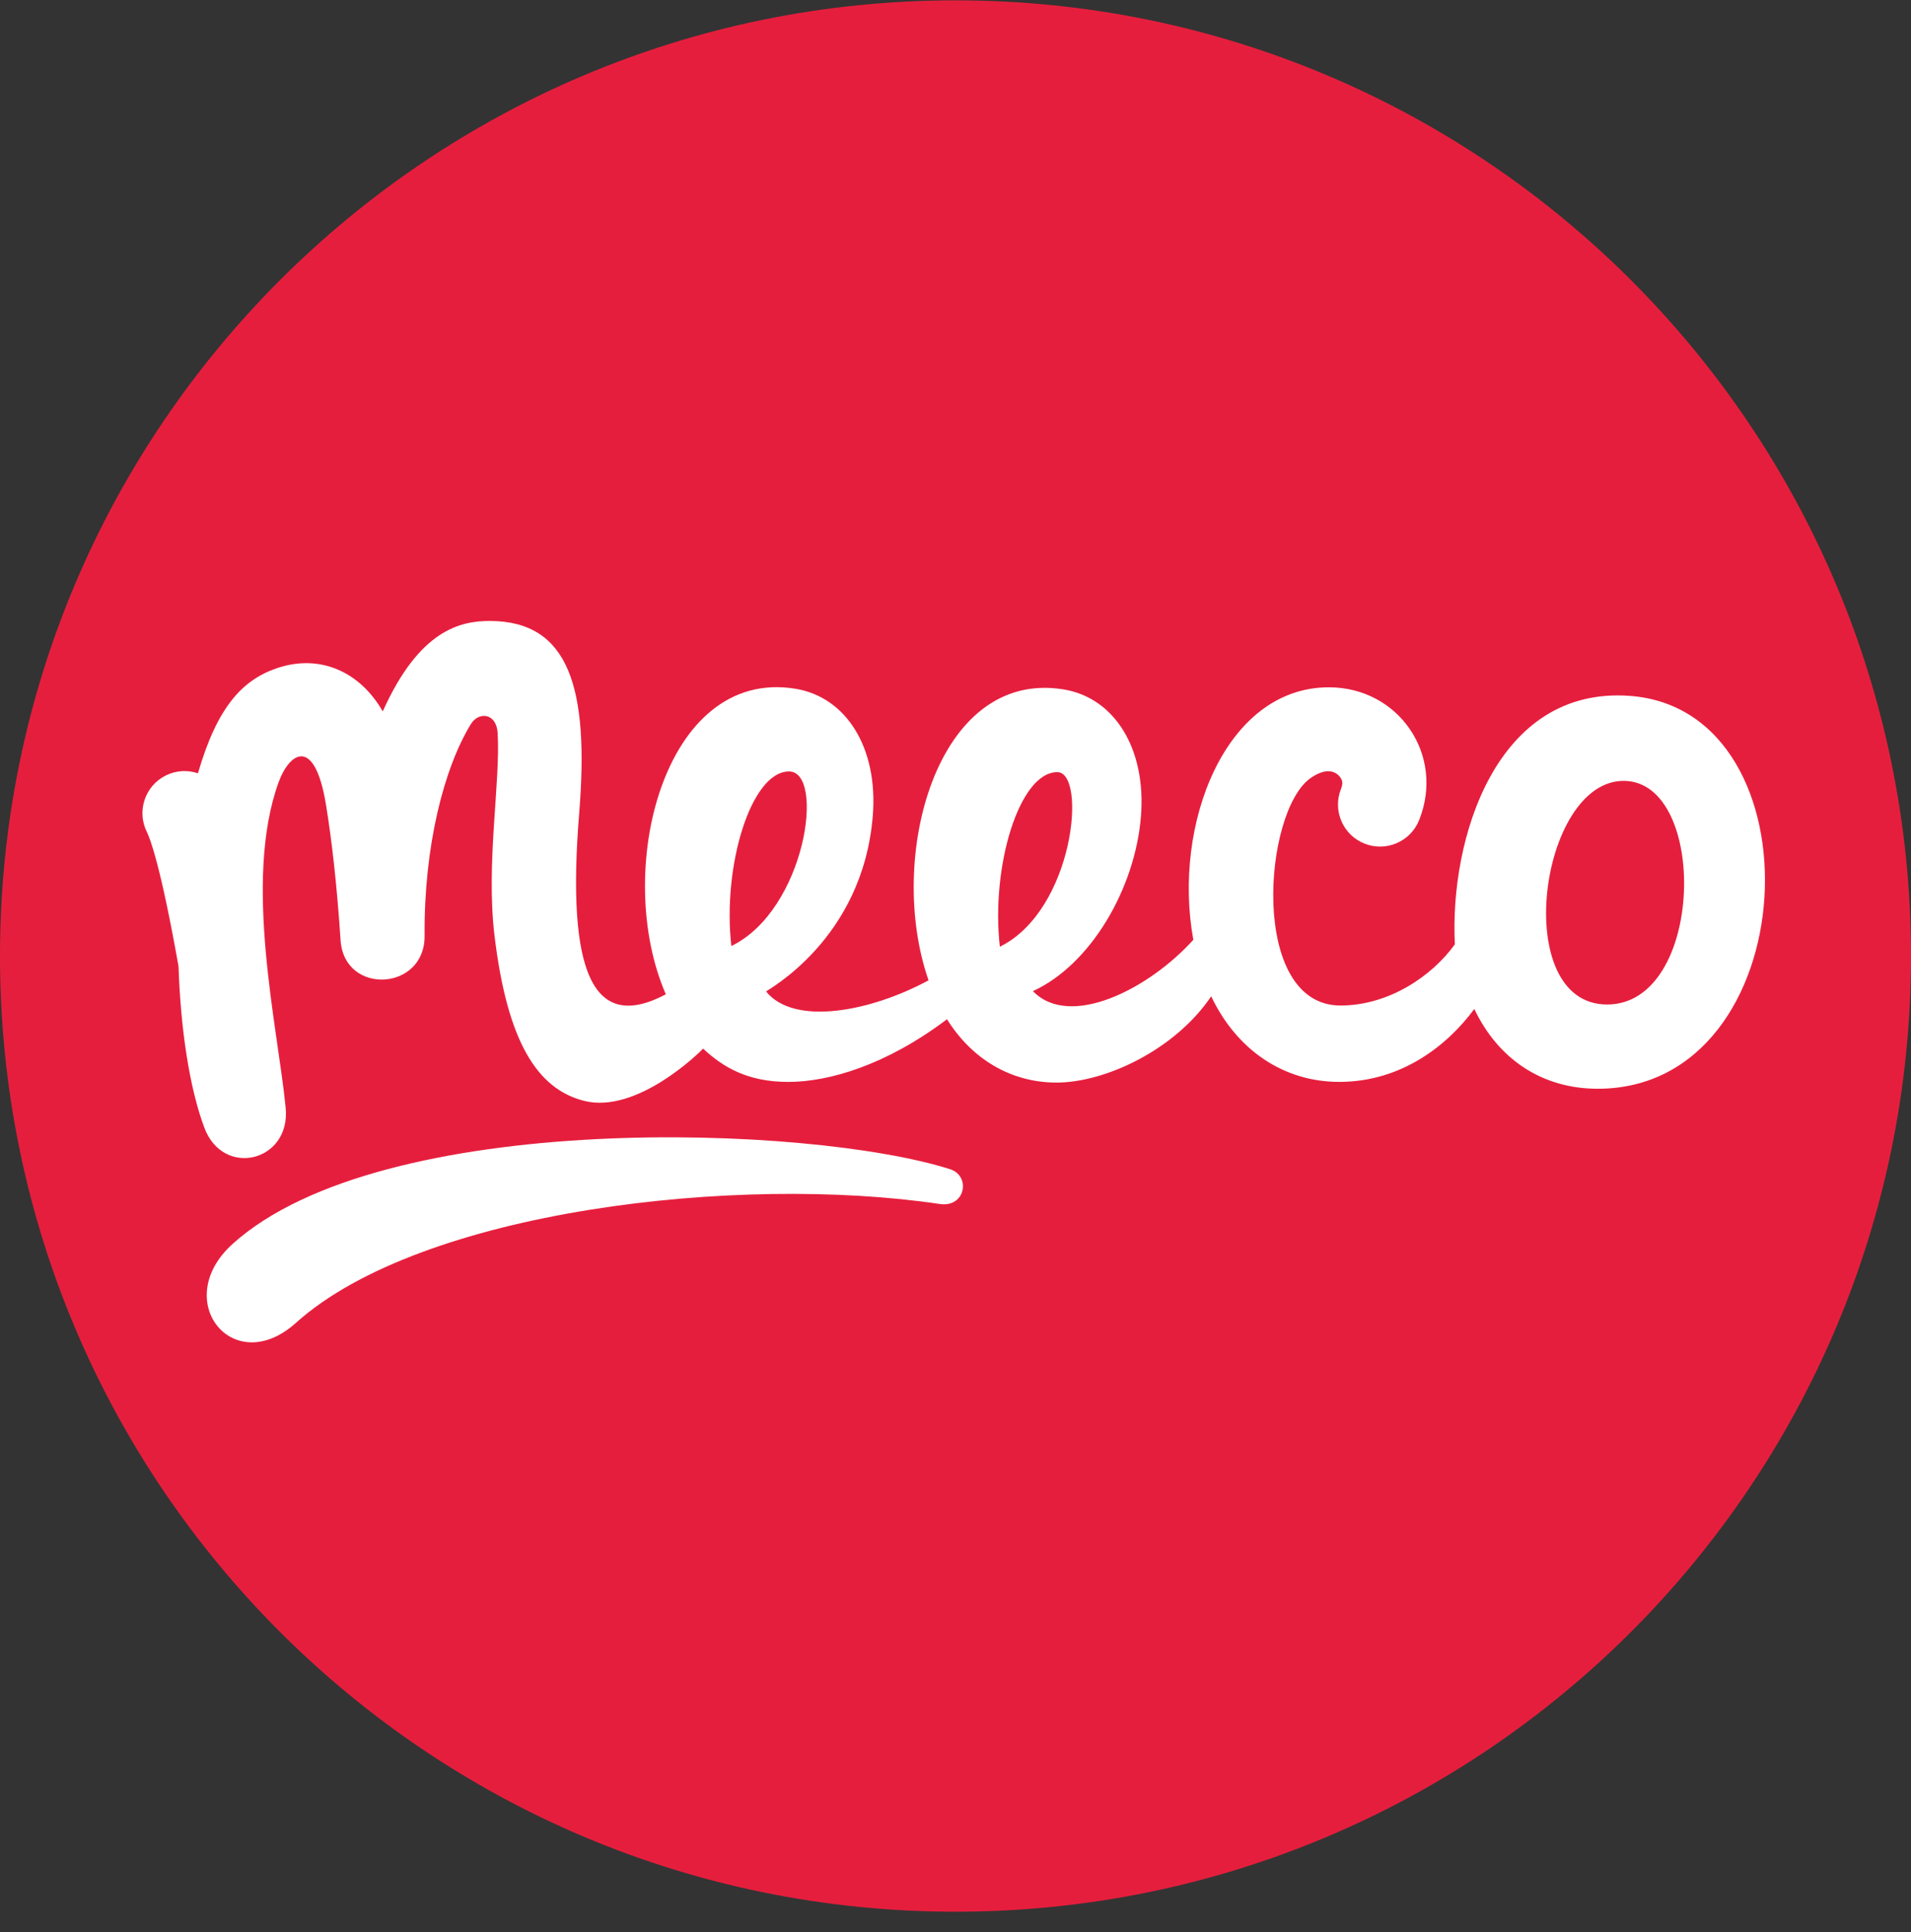
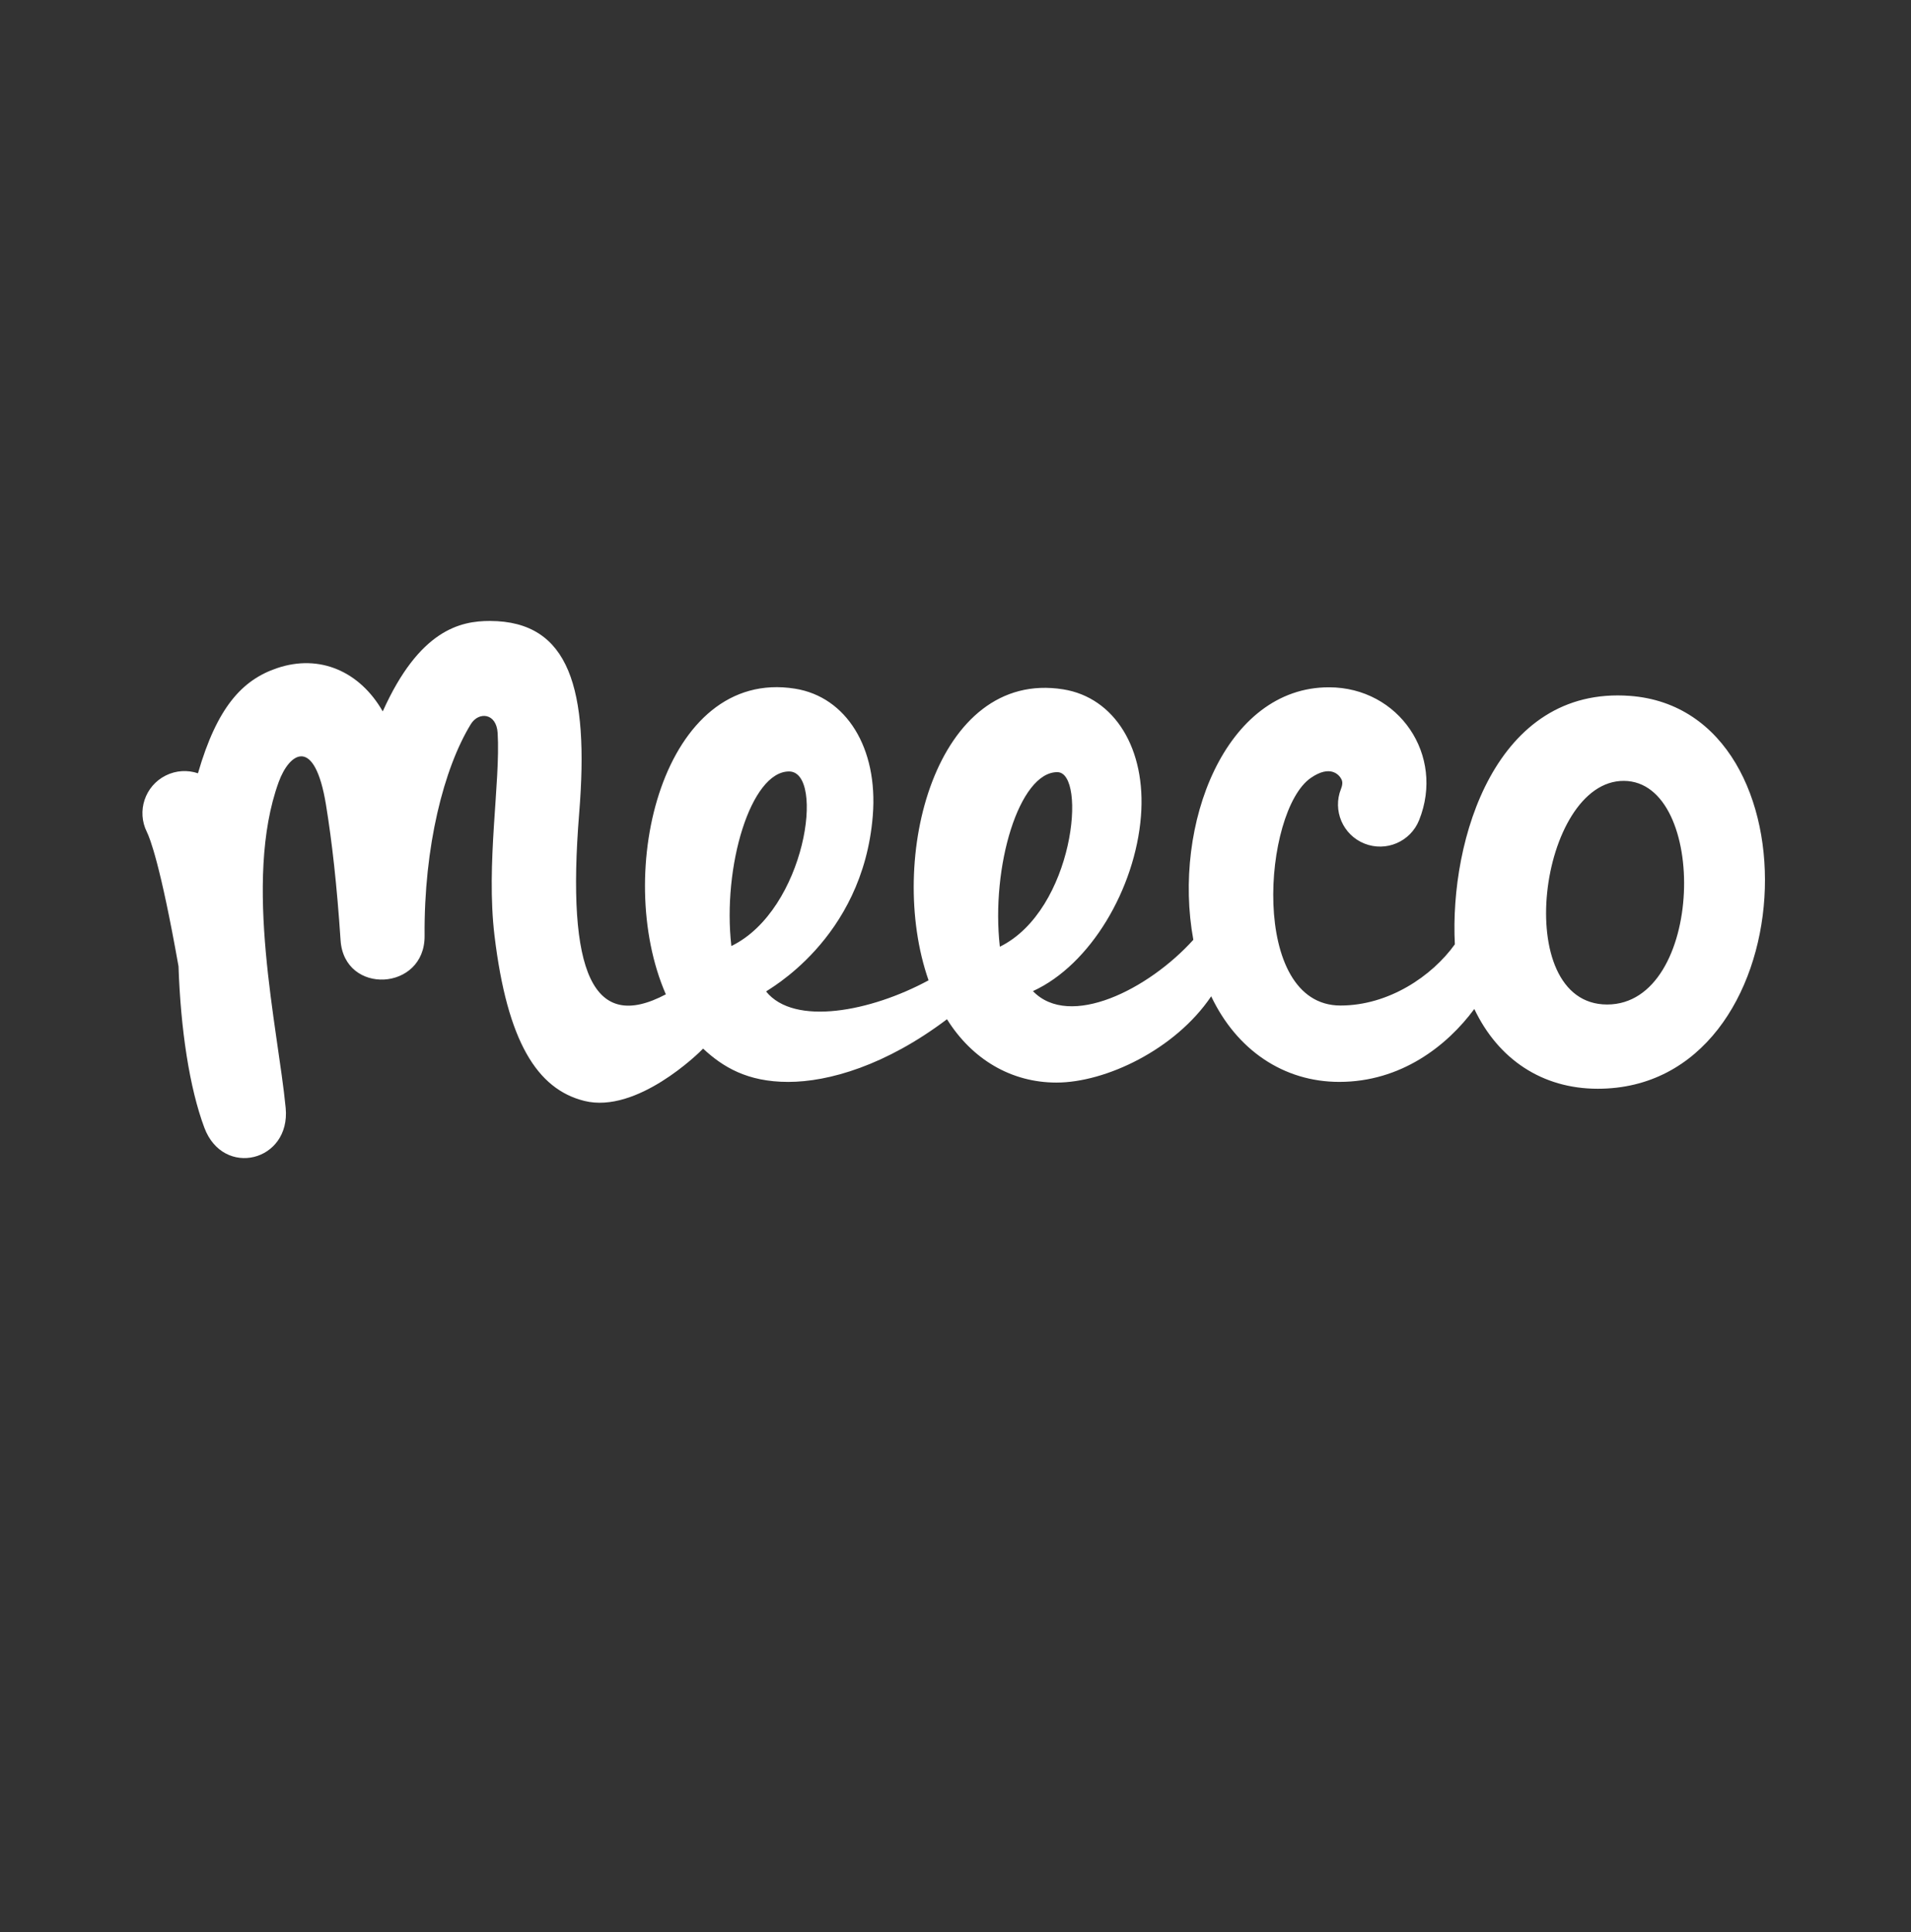
<svg xmlns="http://www.w3.org/2000/svg" width="92px" height="93px" viewBox="0 0 92 93" version="1.1">
  <rect x="0" y="0" width="92" height="93" fill="#333333" stroke="none" />
  <title>5ddcaba04d724676d8758927_Meeco-Logo-2019-Circle-RGB</title>
  <g id="Round-2" stroke="none" stroke-width="1" fill="none" fill-rule="evenodd">
    <g id="Use-Cases---Identity---R1" transform="translate(-636, -2955)">
      <g id="5ddcaba04d724676d8758927_Meeco-Logo-2019-Circle-RGB" transform="translate(636, 2955.017)">
-         <path d="M46,0 C71.405,0 92,20.595 92,46 C92,71.405 71.405,92 46,92 C20.595,92 0,71.405 0,46 C0,20.595 20.595,0 46,0" id="Path" fill="#E61E3D" transform="translate(46, 46) scale(-1, 1) rotate(-90) translate(-46, -46) " />
        <g id="Group" transform="translate(6.857, 29.872)" fill="#FFFFFF">
-           <path d="M38.383,28.063 C39.63,28.249 39.885,26.709 38.888,26.391 C32.149,24.242 11.566,23.485 4.346,29.981 C1.322,32.702 4.361,36.505 7.387,33.787 C13.429,28.36 28.659,26.616 38.383,28.063 Z" id="Path" />
          <path d="M71.322,7.697 C75.403,7.722 75.209,18.461 70.514,18.461 C65.819,18.461 67.241,7.672 71.322,7.697 Z M41.278,15.68 C40.841,11.825 42.207,7.277 44.043,7.277 C45.482,7.277 44.855,13.918 41.278,15.68 M28.352,15.647 C27.915,11.819 29.285,7.244 31.13,7.244 C32.881,7.244 31.934,13.902 28.352,15.647 M70.061,22.516 C80.097,22.516 80.909,4.291 71.608,3.606 C65.153,3.132 62.924,10.51 63.183,15.564 C62.079,17.105 59.987,18.51 57.679,18.51 C53.271,18.51 53.947,9.145 56.248,7.555 C57.203,6.895 57.627,7.422 57.722,7.618 C57.751,7.679 57.812,7.806 57.702,8.082 C57.286,9.121 57.791,10.3 58.83,10.715 C59.869,11.131 61.047,10.626 61.463,9.587 C62.713,6.465 60.493,3.201 57.13,3.193 C52.128,3.182 49.577,9.811 50.593,15.346 C48.44,17.733 44.638,19.65 42.871,17.817 C45.641,16.551 47.793,12.89 48.071,9.4 C48.329,6.158 46.807,3.689 44.33,3.292 C38.206,2.311 35.799,11.441 37.846,17.297 C35.065,18.804 31.38,19.51 30.026,17.836 C29.98,17.806 34.685,15.381 35.162,9.364 C35.419,6.121 33.894,3.654 31.416,3.259 C25.079,2.249 22.634,12.088 25.198,17.971 C21.7,19.825 20.403,16.965 21.026,9.255 C21.509,3.271 20.566,0.01 16.733,2.06753375e-05 C15.294,-0.003 13.328,0.437 11.569,4.353 C10.478,2.446 8.547,1.566 6.468,2.275 C4.812,2.84 3.596,4.142 2.673,7.332 C2.18,7.166 1.624,7.188 1.122,7.439 C0.121,7.938 -0.286,9.154 0.213,10.155 C0.357,10.443 0.87,11.732 1.737,16.622 C1.839,19.638 2.26,22.466 2.982,24.394 C3.893,26.824 7.143,26.023 6.896,23.439 C6.529,19.607 4.827,12.532 6.556,7.763 C7.072,6.337 8.291,5.504 8.837,8.85 C9.122,10.596 9.363,12.712 9.539,15.37 C9.715,18.028 13.606,17.82 13.584,15.157 C13.549,10.854 14.512,7.086 15.81,4.966 C16.186,4.352 17.043,4.421 17.101,5.393 C17.242,7.789 16.53,11.661 16.951,15.158 C17.563,20.232 18.995,22.534 21.276,23.102 C23.803,23.729 26.796,20.797 26.992,20.584 C27.926,21.455 29.106,22.187 31.089,22.187 C33.041,22.187 35.796,21.389 38.733,19.17 C39.95,21.118 41.845,22.219 44.004,22.219 C46.357,22.219 49.716,20.64 51.453,18.067 C52.683,20.657 54.943,22.186 57.62,22.186 C60.58,22.186 62.797,20.465 64.12,18.677 C65.272,21.1 67.392,22.516 70.061,22.516 Z" id="Shape" />
        </g>
      </g>
    </g>
  </g>
</svg>